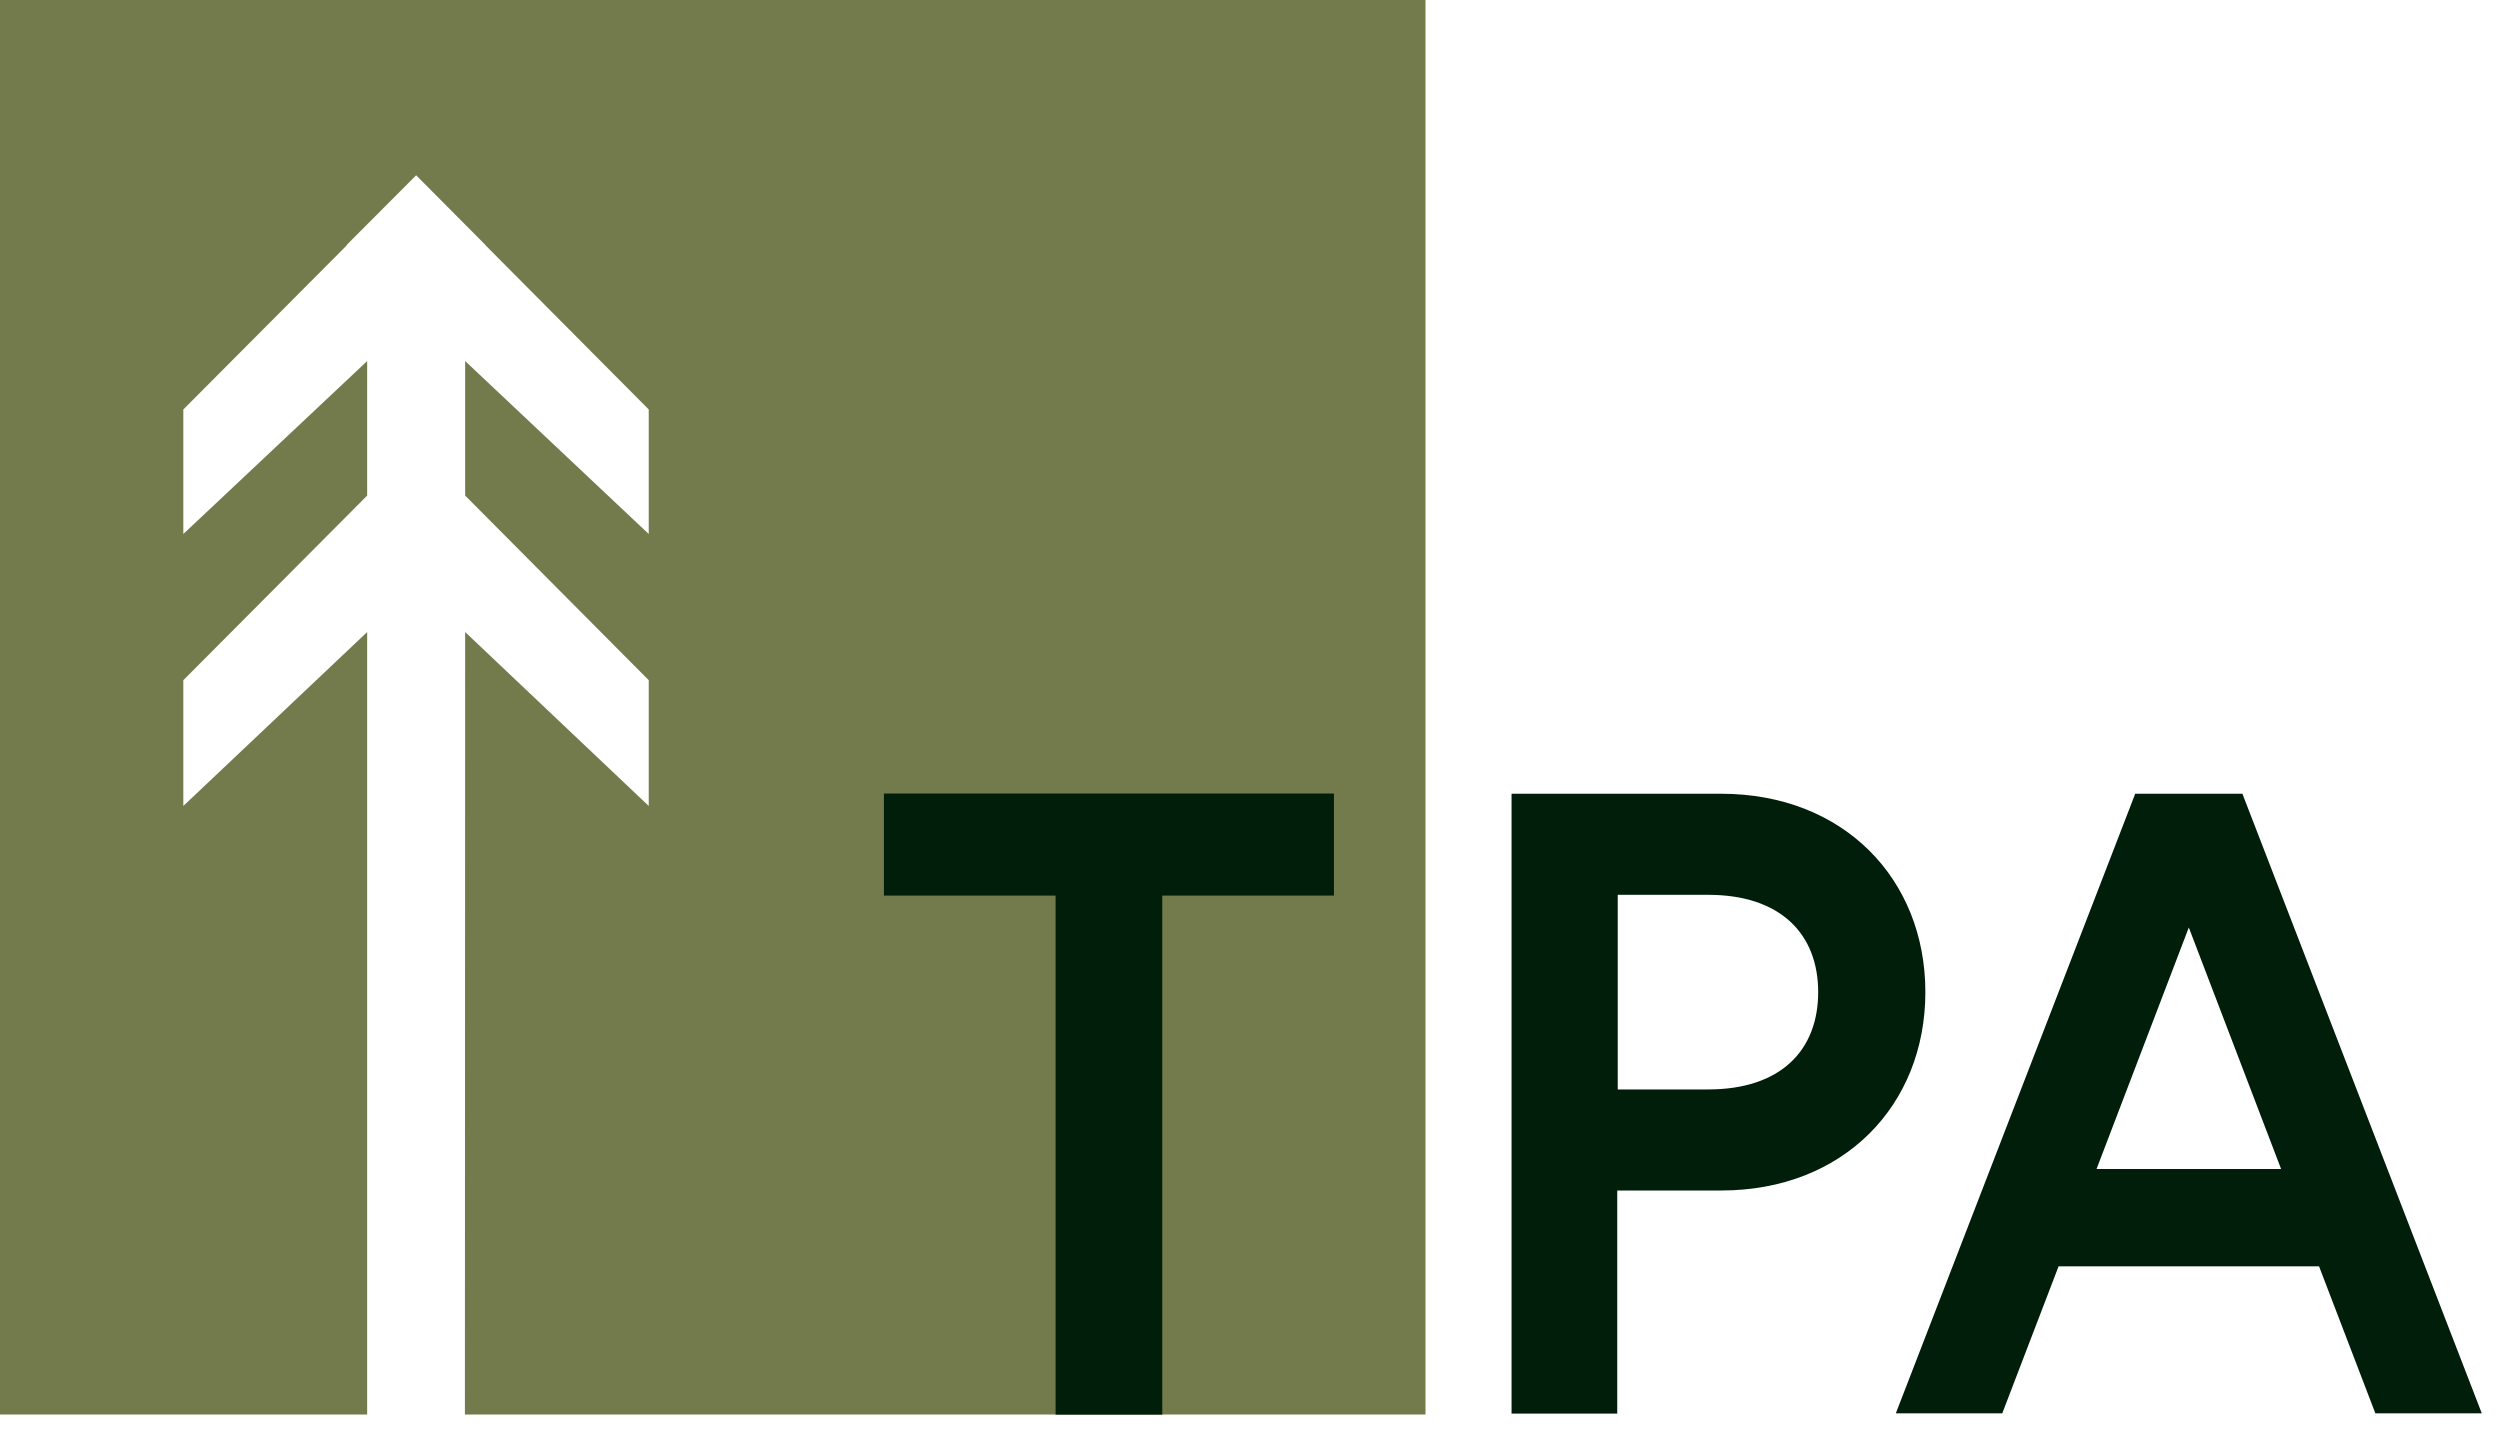
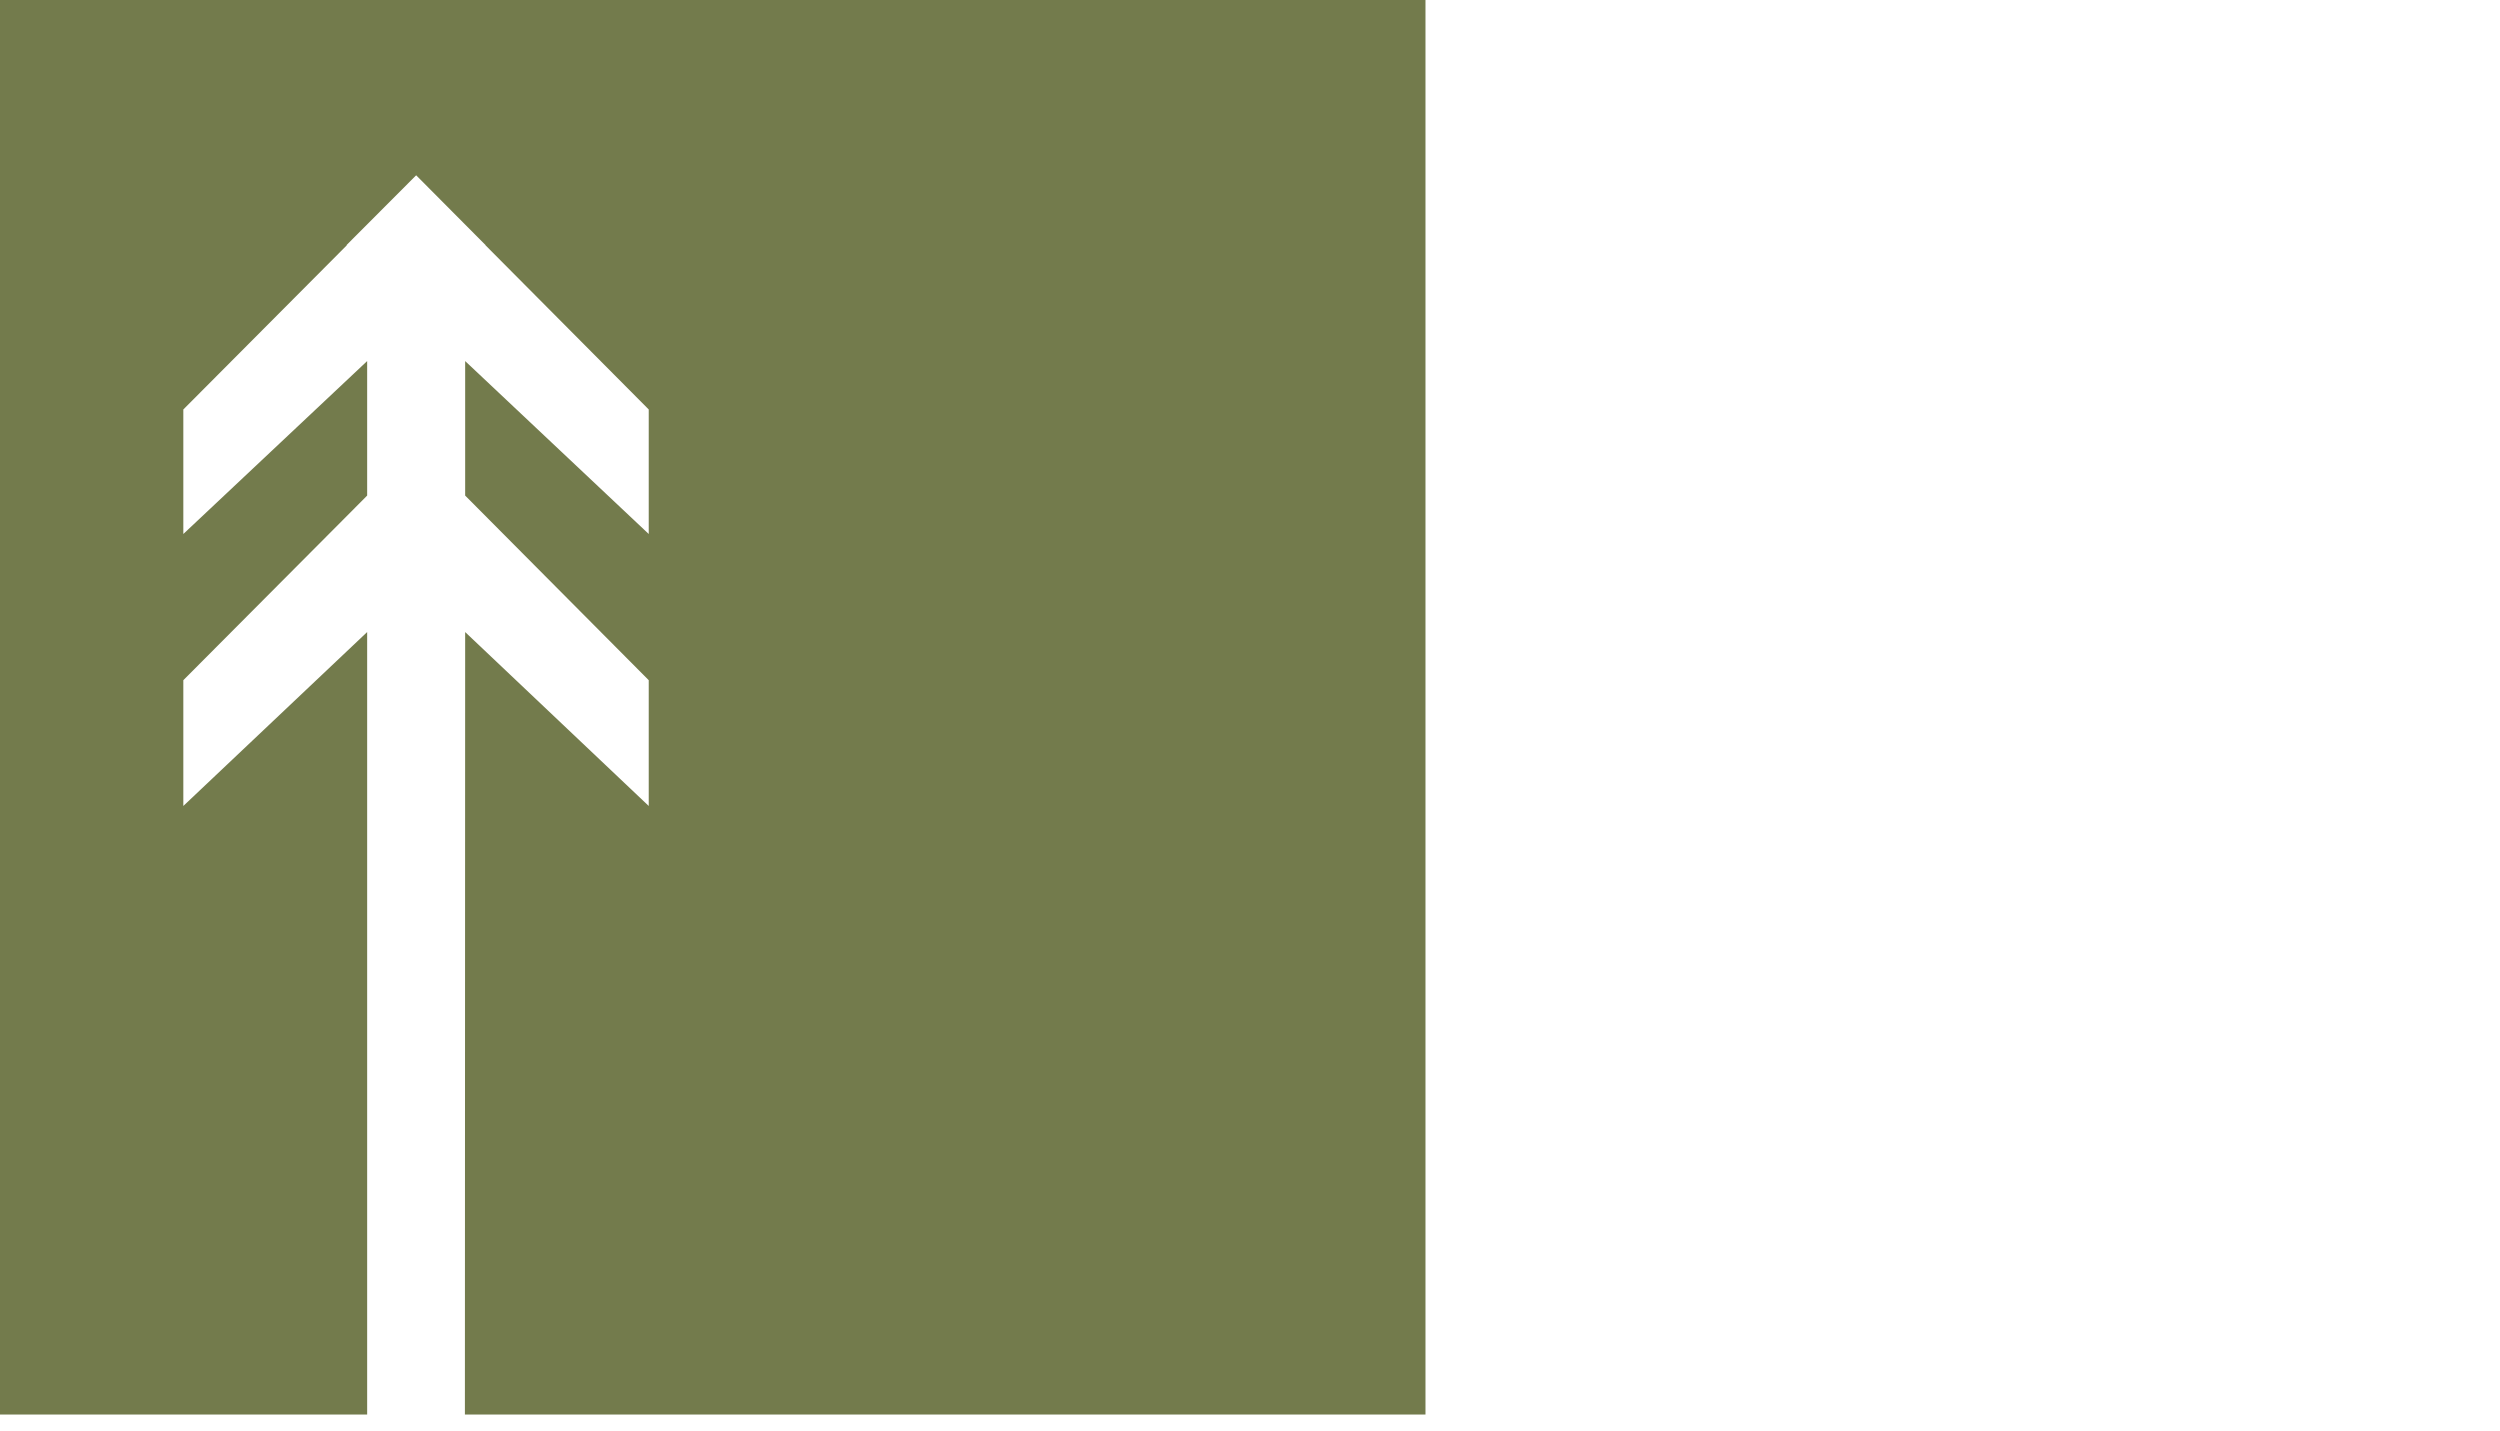
<svg xmlns="http://www.w3.org/2000/svg" width="124" height="71" viewBox="0 0 124 71" fill="none">
  <path d="M70.704 0V70.162H23.059L23.072 31.35L32.177 39.976V33.738L24.081 25.595L23.072 24.58V17.909L32.177 26.486V20.31L24.081 12.166V12.154L20.648 8.701H20.635L17.19 12.154L17.202 12.166L9.093 20.31V26.486L18.211 17.909V24.58L17.202 25.595L9.093 33.738V39.976L18.211 31.35V70.162H0V0H70.704Z" fill="#737B4C" />
-   <path d="M74.986 39.37H85.371C91.437 39.37 95.498 43.59 95.498 49.209C95.498 54.828 91.437 59.049 85.371 59.049H80.215V70.113H74.973V39.382L74.986 39.37ZM90.182 49.209C90.182 46.313 88.299 44.383 84.731 44.383H80.24V54.036H84.731C88.312 54.036 90.182 52.105 90.182 49.209Z" fill="#001E09" />
-   <path d="M105.895 39.37H111.223L123.097 70.101H117.818L115.025 62.811H102.105L99.312 70.101H94.033L105.907 39.37H105.895ZM103.976 57.984H113.143L108.565 46.004L103.988 57.984H103.976Z" fill="#001E09" />
-   <path d="M52.357 44.421H43.842V39.359H66.163V44.421H57.648V70.164H52.357V44.421Z" fill="#001E09" />
</svg>